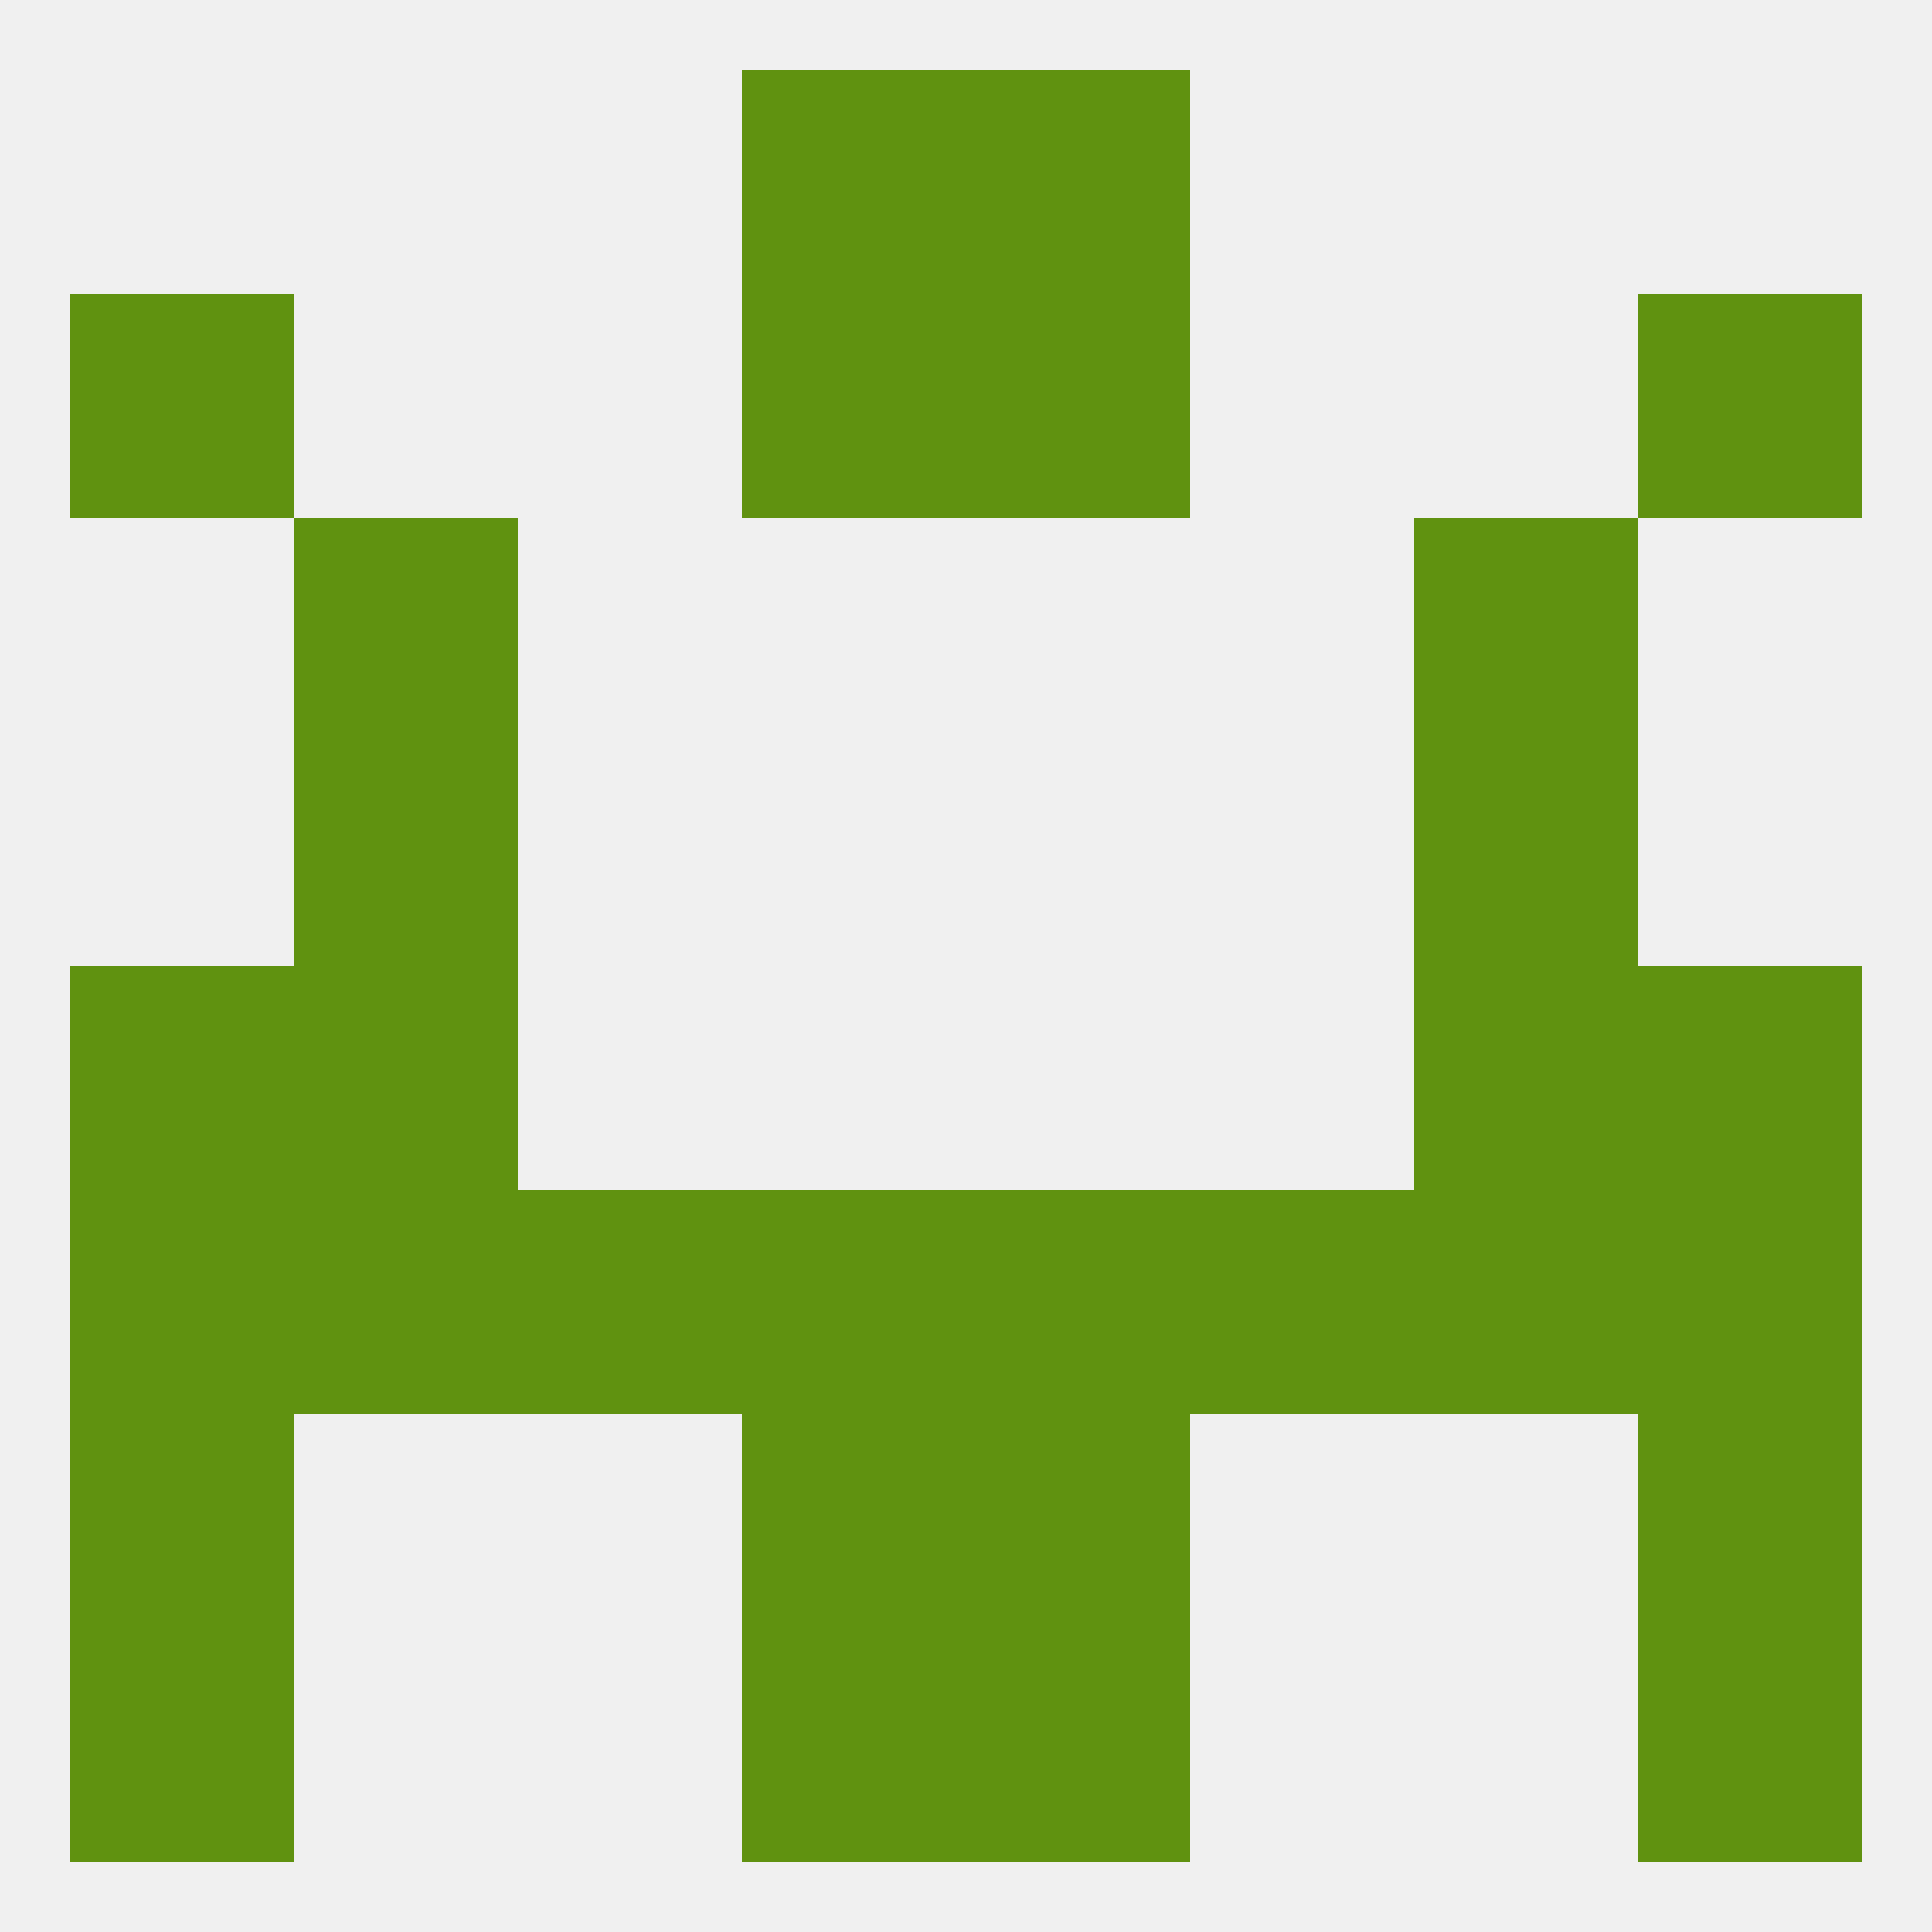
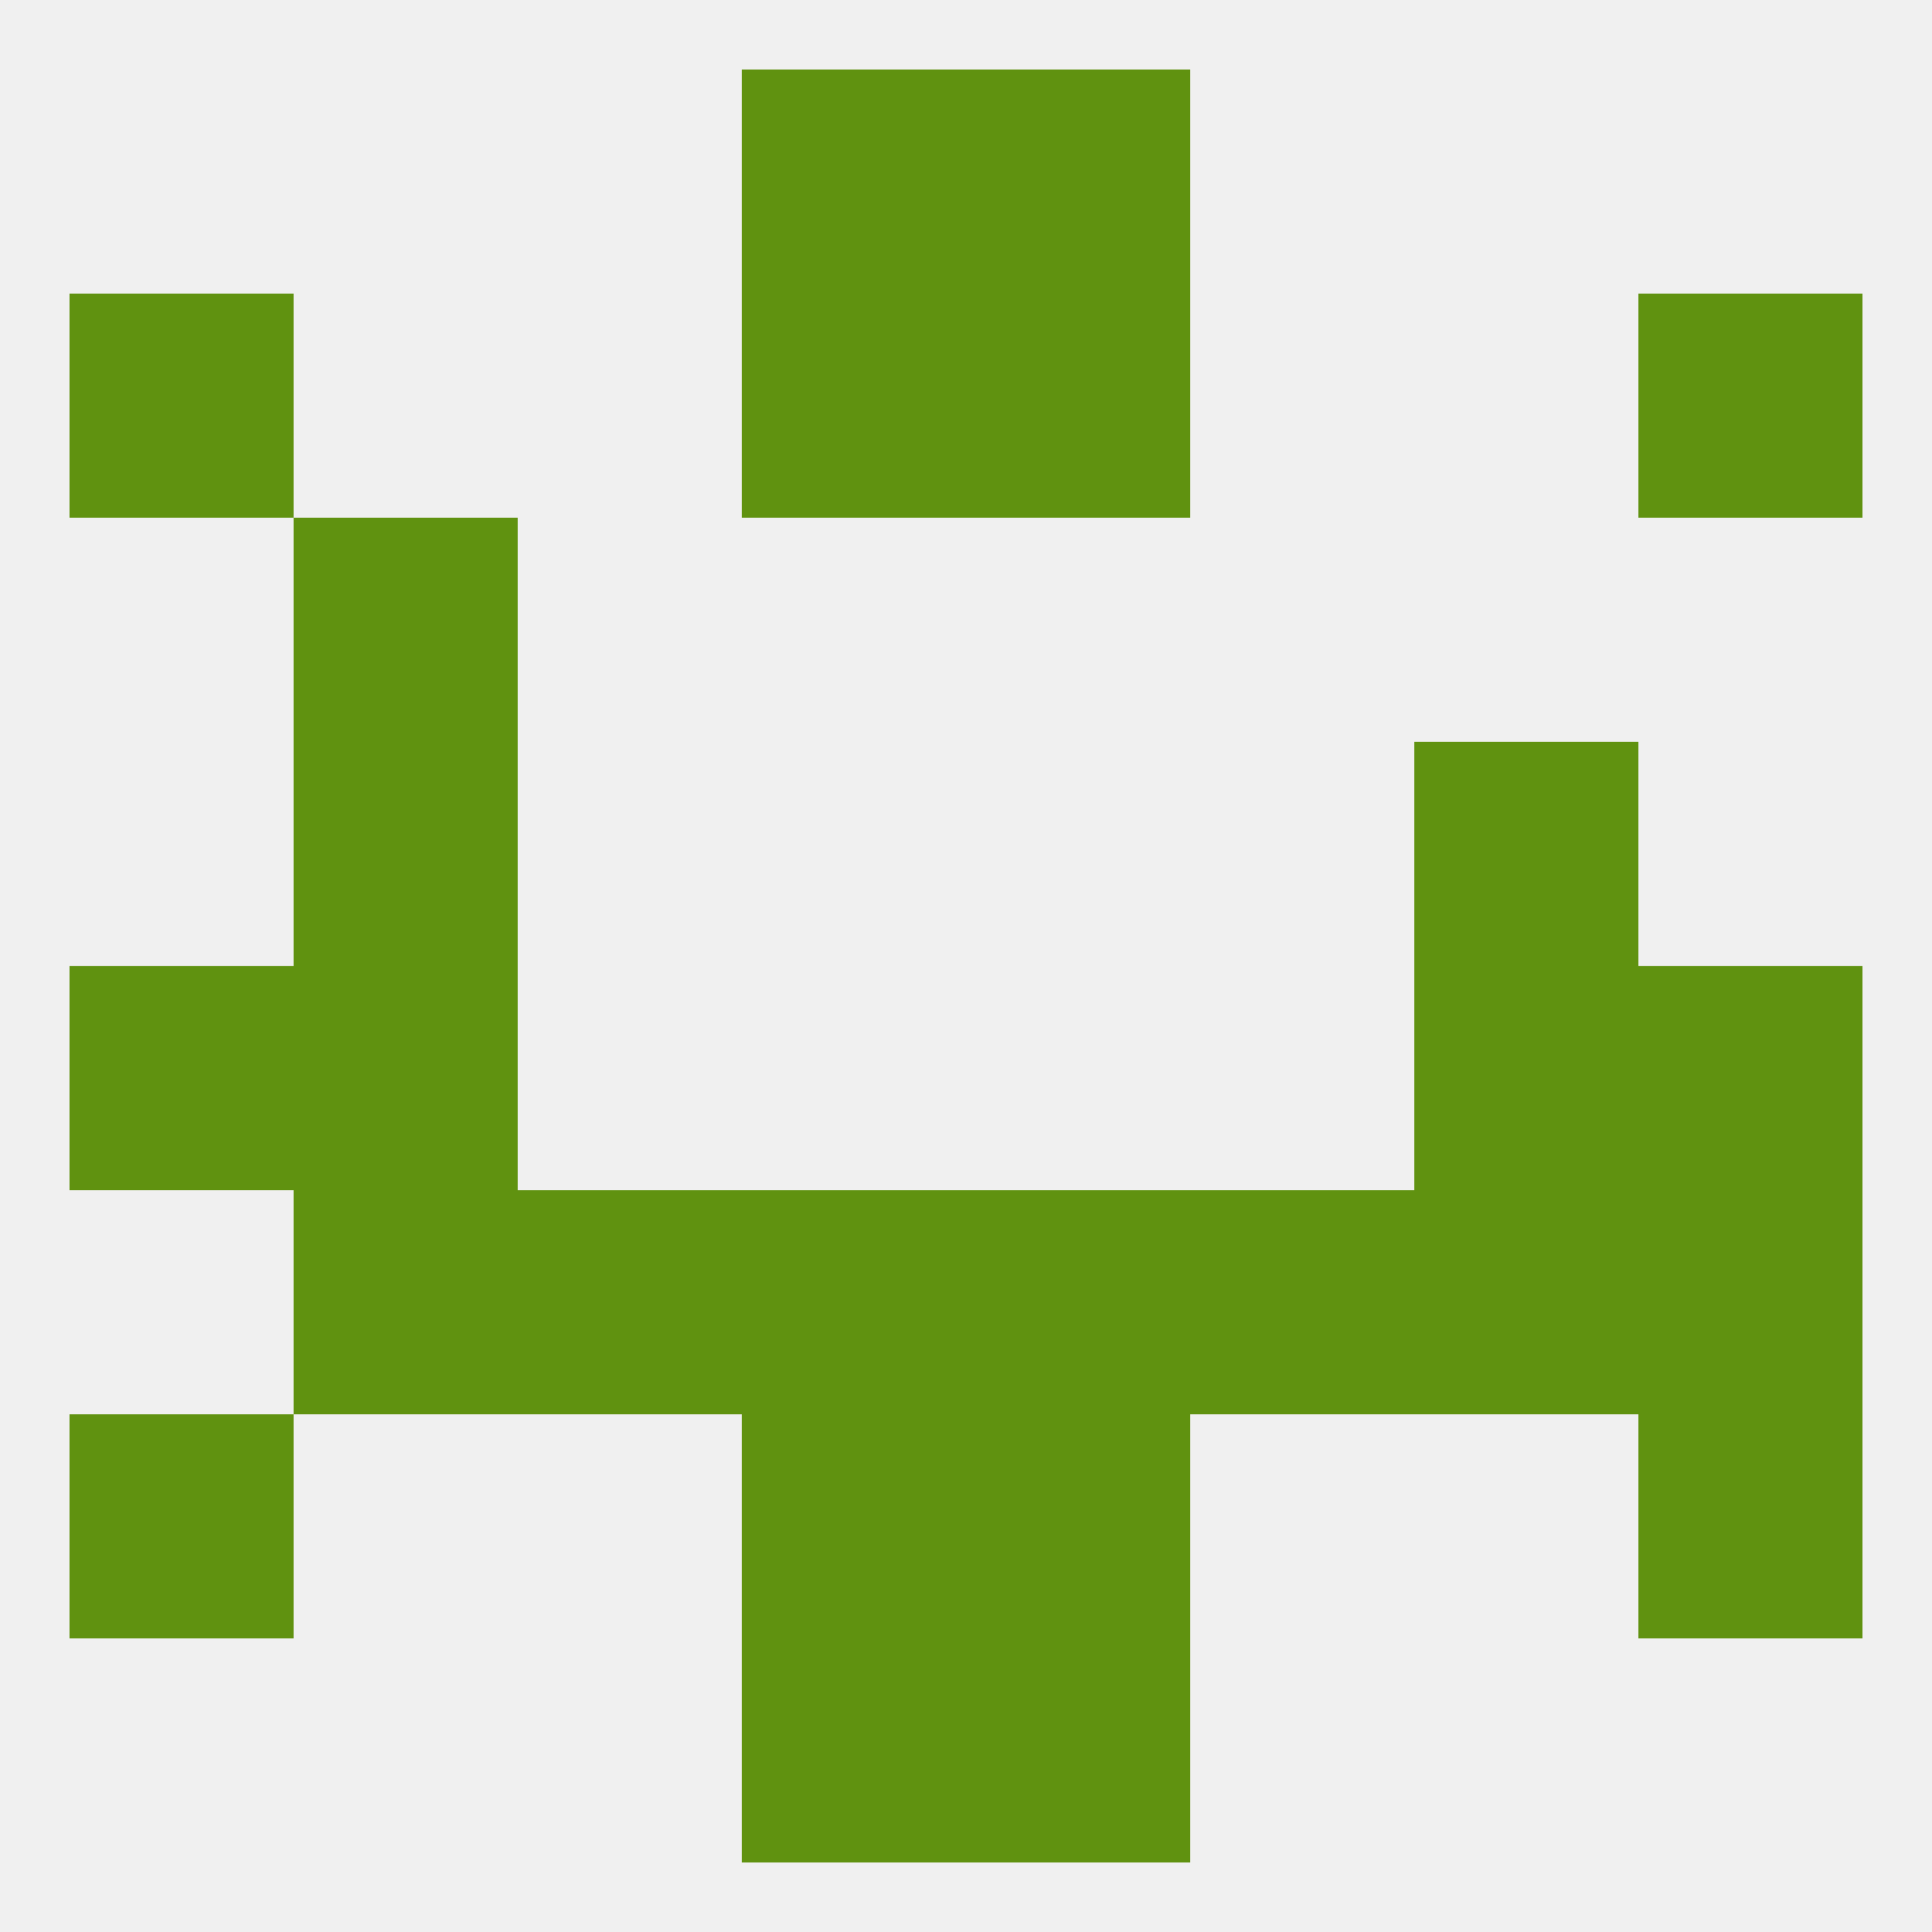
<svg xmlns="http://www.w3.org/2000/svg" version="1.1" baseprofile="full" width="250" height="250" viewBox="0 0 250 250">
  <rect width="100%" height="100%" fill="rgba(240,240,240,255)" />
  <rect x="96" y="212" width="29" height="29" fill="rgba(96,146,16,255)" />
  <rect x="125" y="212" width="29" height="29" fill="rgba(96,146,16,255)" />
-   <rect x="9" y="212" width="29" height="29" fill="rgba(96,146,16,255)" />
-   <rect x="212" y="212" width="29" height="29" fill="rgba(96,146,16,255)" />
  <rect x="96" y="9" width="29" height="29" fill="rgba(96,146,16,255)" />
  <rect x="125" y="9" width="29" height="29" fill="rgba(96,146,16,255)" />
  <rect x="96" y="38" width="29" height="29" fill="rgba(96,146,16,255)" />
  <rect x="125" y="38" width="29" height="29" fill="rgba(96,146,16,255)" />
  <rect x="9" y="38" width="29" height="29" fill="rgba(96,146,16,255)" />
  <rect x="212" y="38" width="29" height="29" fill="rgba(96,146,16,255)" />
  <rect x="38" y="67" width="29" height="29" fill="rgba(96,146,16,255)" />
-   <rect x="183" y="67" width="29" height="29" fill="rgba(96,146,16,255)" />
  <rect x="38" y="96" width="29" height="29" fill="rgba(96,146,16,255)" />
  <rect x="183" y="96" width="29" height="29" fill="rgba(96,146,16,255)" />
  <rect x="9" y="125" width="29" height="29" fill="rgba(96,146,16,255)" />
  <rect x="212" y="125" width="29" height="29" fill="rgba(96,146,16,255)" />
  <rect x="38" y="125" width="29" height="29" fill="rgba(96,146,16,255)" />
  <rect x="183" y="125" width="29" height="29" fill="rgba(96,146,16,255)" />
  <rect x="67" y="154" width="29" height="29" fill="rgba(96,146,16,255)" />
  <rect x="125" y="154" width="29" height="29" fill="rgba(96,146,16,255)" />
-   <rect x="9" y="154" width="29" height="29" fill="rgba(96,146,16,255)" />
  <rect x="154" y="154" width="29" height="29" fill="rgba(96,146,16,255)" />
  <rect x="96" y="154" width="29" height="29" fill="rgba(96,146,16,255)" />
  <rect x="212" y="154" width="29" height="29" fill="rgba(96,146,16,255)" />
  <rect x="38" y="154" width="29" height="29" fill="rgba(96,146,16,255)" />
  <rect x="183" y="154" width="29" height="29" fill="rgba(96,146,16,255)" />
  <rect x="9" y="183" width="29" height="29" fill="rgba(96,146,16,255)" />
  <rect x="212" y="183" width="29" height="29" fill="rgba(96,146,16,255)" />
  <rect x="96" y="183" width="29" height="29" fill="rgba(96,146,16,255)" />
  <rect x="125" y="183" width="29" height="29" fill="rgba(96,146,16,255)" />
</svg>